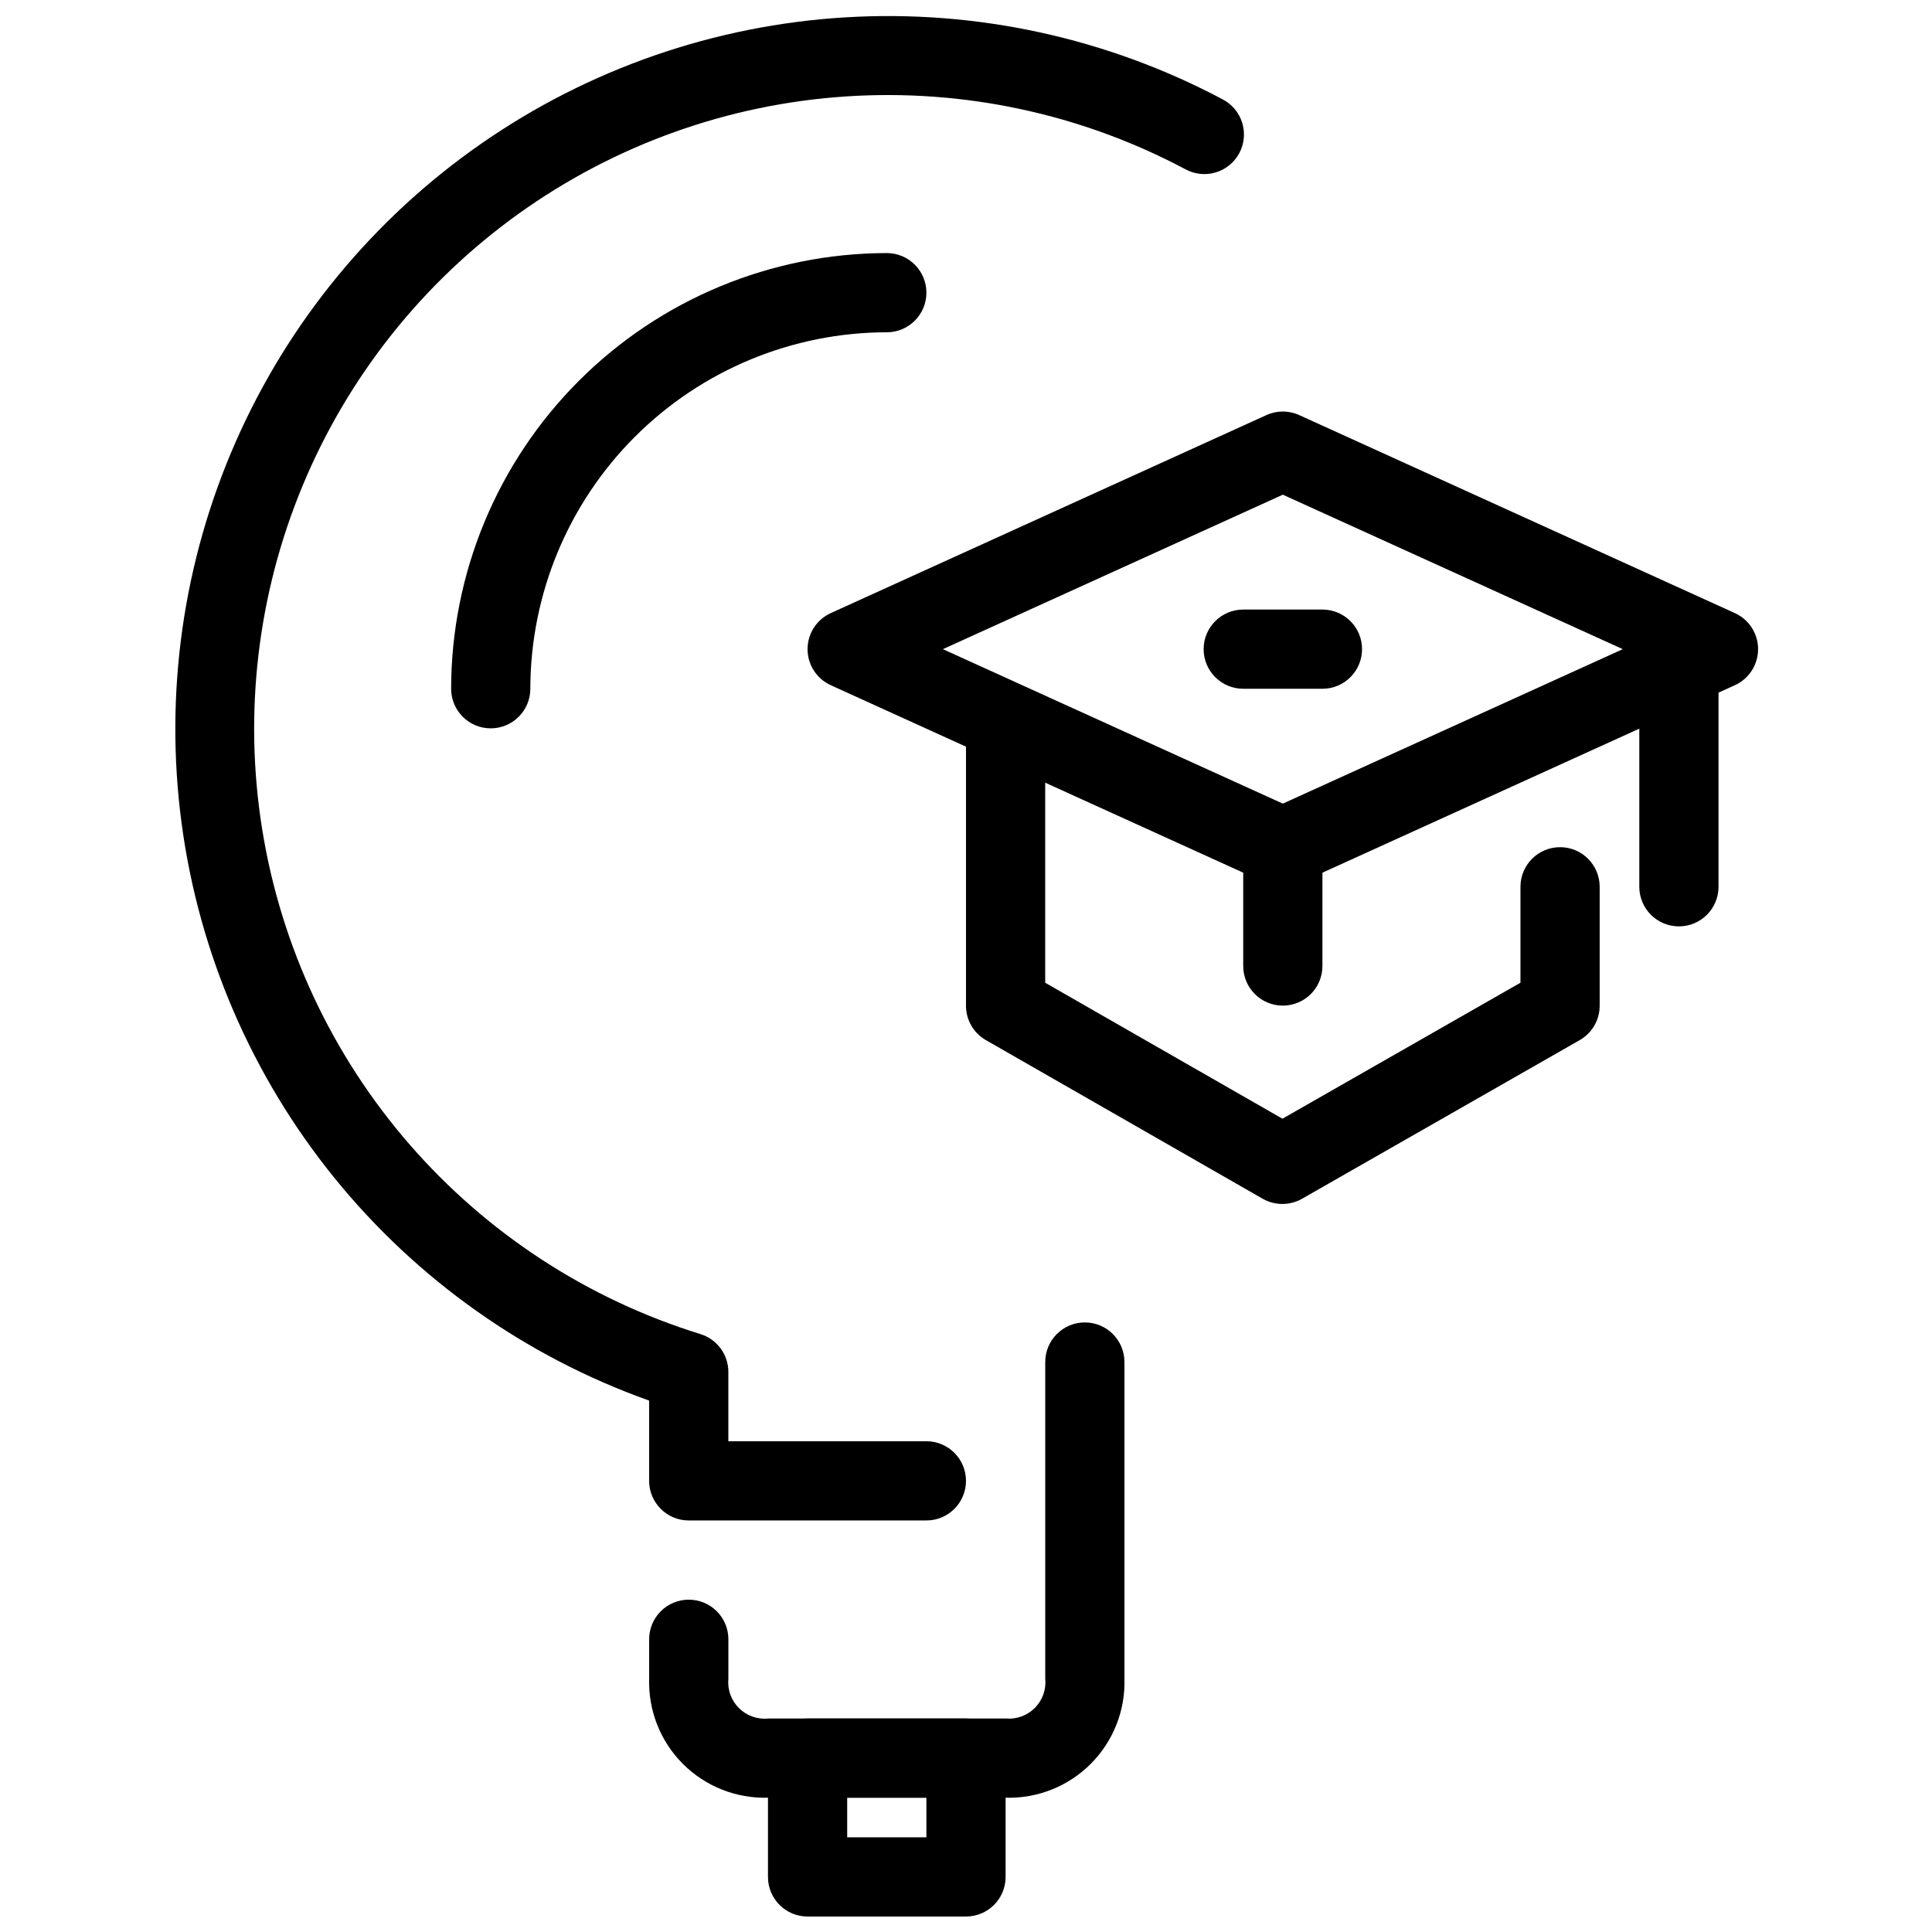
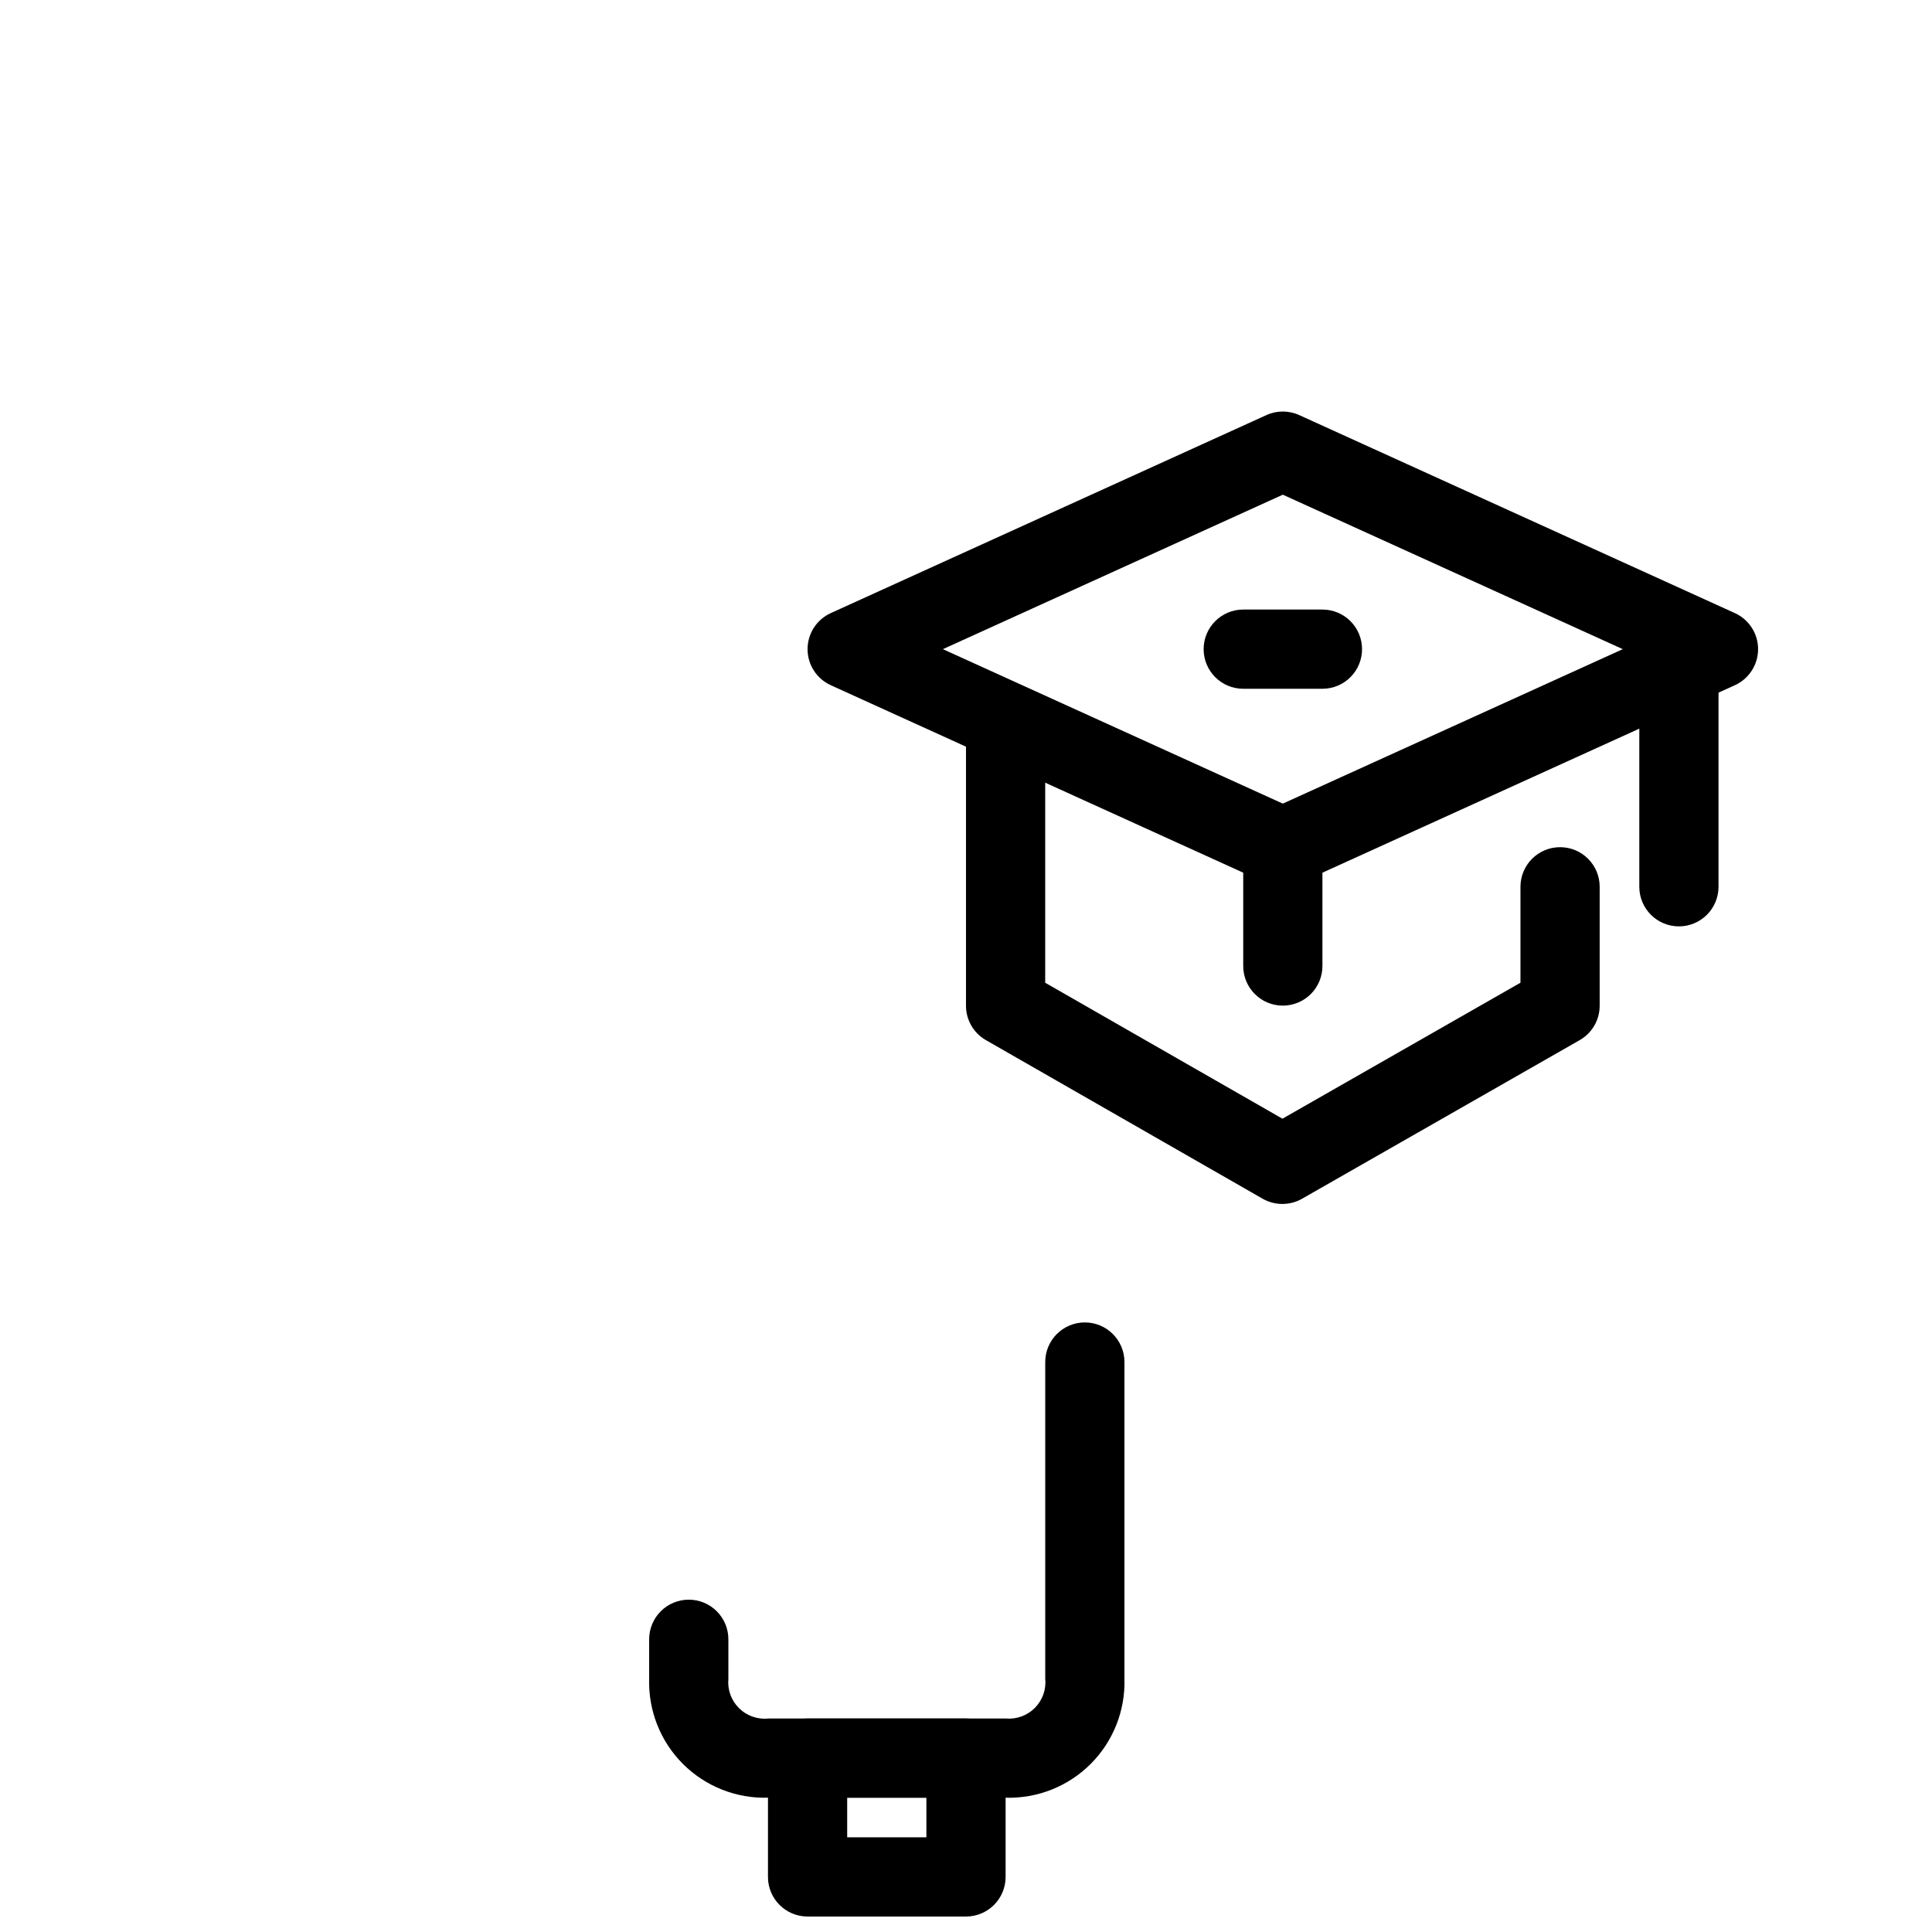
<svg xmlns="http://www.w3.org/2000/svg" width="800px" height="800px" version="1.1" viewBox="144 144 512 512">
  <defs>
    <clipPath id="b">
-       <path d="m190 148.09h284v398.91h-284z" />
-     </clipPath>
+       </clipPath>
    <clipPath id="a">
      <path d="m347 599h64v52.902h-64z" />
    </clipPath>
  </defs>
  <path d="m410.5 620.41h-62.977c-8.426 0.246-16.578-2.992-22.539-8.949-5.957-5.961-9.195-14.113-8.949-22.539v-10.496c0-5.797 4.699-10.496 10.496-10.496s10.496 4.699 10.496 10.496v10.496c-0.273 2.883 0.766 5.734 2.824 7.766 2.055 2.035 4.918 3.039 7.797 2.731h62.852c2.879 0.273 5.731-0.766 7.766-2.824 2.031-2.055 3.035-4.918 2.731-7.797v-83.844c0-5.797 4.699-10.496 10.496-10.496s10.496 4.699 10.496 10.496v83.969c0.246 8.426-2.992 16.578-8.953 22.539-5.961 5.957-14.113 9.195-22.535 8.949z" />
  <g clip-path="url(#b)">
    <path d="m389.5 546.94h-62.977c-5.797 0-10.496-4.699-10.496-10.496v-21.273c-32.715-11.648-61.586-32.086-83.445-59.066-21.855-26.984-35.855-59.473-40.453-93.891-4.602-34.422 0.375-69.441 14.375-101.22 14.004-31.777 36.496-59.078 65.004-78.91 28.508-19.828 61.93-31.414 96.594-33.492 34.664-2.074 69.227 5.445 99.898 21.73 2.492 1.293 4.363 3.531 5.191 6.211 0.832 2.684 0.555 5.586-0.773 8.062-1.324 2.473-3.586 4.316-6.277 5.109-2.695 0.797-5.594 0.48-8.051-0.879-27.609-14.672-58.77-21.344-89.965-19.266-31.199 2.078-61.195 12.824-86.617 31.031-25.418 18.203-45.254 43.141-57.266 72.008-12.016 28.867-15.73 60.516-10.73 91.379s18.516 59.719 39.027 83.316 47.203 41.004 77.07 50.25c4.402 1.355 7.41 5.426 7.41 10.035v18.367h52.48c5.797 0 10.496 4.699 10.496 10.496 0 5.797-4.699 10.496-10.496 10.496z" />
  </g>
  <g clip-path="url(#a)">
    <path d="m400 651.9h-41.984c-5.797 0-10.496-4.699-10.496-10.496v-31.488c0-5.797 4.699-10.496 10.496-10.496h41.984c2.781 0 5.453 1.105 7.422 3.074s3.074 4.641 3.074 7.422v31.488c0 2.785-1.105 5.453-3.074 7.422s-4.641 3.074-7.422 3.074zm-31.488-20.992h20.992v-10.496h-20.992z" />
  </g>
-   <path d="m274.05 337.02c-5.797 0-10.496-4.699-10.496-10.496 0.035-30.609 12.211-59.957 33.855-81.602s50.992-33.82 81.602-33.855c5.797 0 10.496 4.699 10.496 10.496s-4.699 10.496-10.496 10.496c-25.047 0.031-49.055 9.992-66.766 27.703-17.707 17.707-27.668 41.715-27.699 66.762 0 2.781-1.105 5.453-3.074 7.422s-4.641 3.074-7.422 3.074z" />
  <path d="m483.96 379.01c-1.496-0.004-2.981-0.324-4.344-0.945l-115.46-52.48c-3.742-1.707-6.144-5.438-6.144-9.551s2.402-7.848 6.144-9.551l115.46-52.48c2.762-1.258 5.93-1.258 8.691 0l115.46 52.48c3.742 1.703 6.144 5.438 6.144 9.551s-2.402 7.844-6.144 9.551l-115.46 52.48c-1.363 0.621-2.848 0.941-4.348 0.945zm-90.086-62.977 90.086 40.934 90.09-40.934-90.09-40.934z" />
  <path d="m483.86 463.06c-1.844 0.008-3.652-0.473-5.25-1.387l-73.367-42.047c-3.262-1.883-5.262-5.367-5.246-9.129v-73.473c0-5.797 4.699-10.496 10.496-10.496s10.496 4.699 10.496 10.496v67.414l62.871 36.031 63.078-36.039v-25.422c0-5.797 4.699-10.496 10.496-10.496s10.496 4.699 10.496 10.496v31.488c0.012 3.758-1.988 7.238-5.246 9.121l-73.578 42.035c-1.594 0.922-3.406 1.406-5.246 1.406z" />
  <path d="m588.93 389.5c-5.797 0-10.496-4.699-10.496-10.496v-62.977c0-5.797 4.699-10.496 10.496-10.496s10.496 4.699 10.496 10.496v62.977c0 2.781-1.105 5.453-3.074 7.422s-4.637 3.074-7.422 3.074z" />
  <path d="m483.96 410.5c-5.793 0-10.492-4.699-10.492-10.496v-31.488c0-5.797 4.699-10.496 10.492-10.496 5.797 0 10.496 4.699 10.496 10.496v31.488c0 2.781-1.105 5.453-3.074 7.422-1.965 1.969-4.637 3.074-7.422 3.074z" />
  <path d="m494.46 326.53h-20.988c-5.797 0-10.496-4.699-10.496-10.496s4.699-10.496 10.496-10.496h20.992-0.004c5.797 0 10.496 4.699 10.496 10.496s-4.699 10.496-10.496 10.496z" />
</svg>